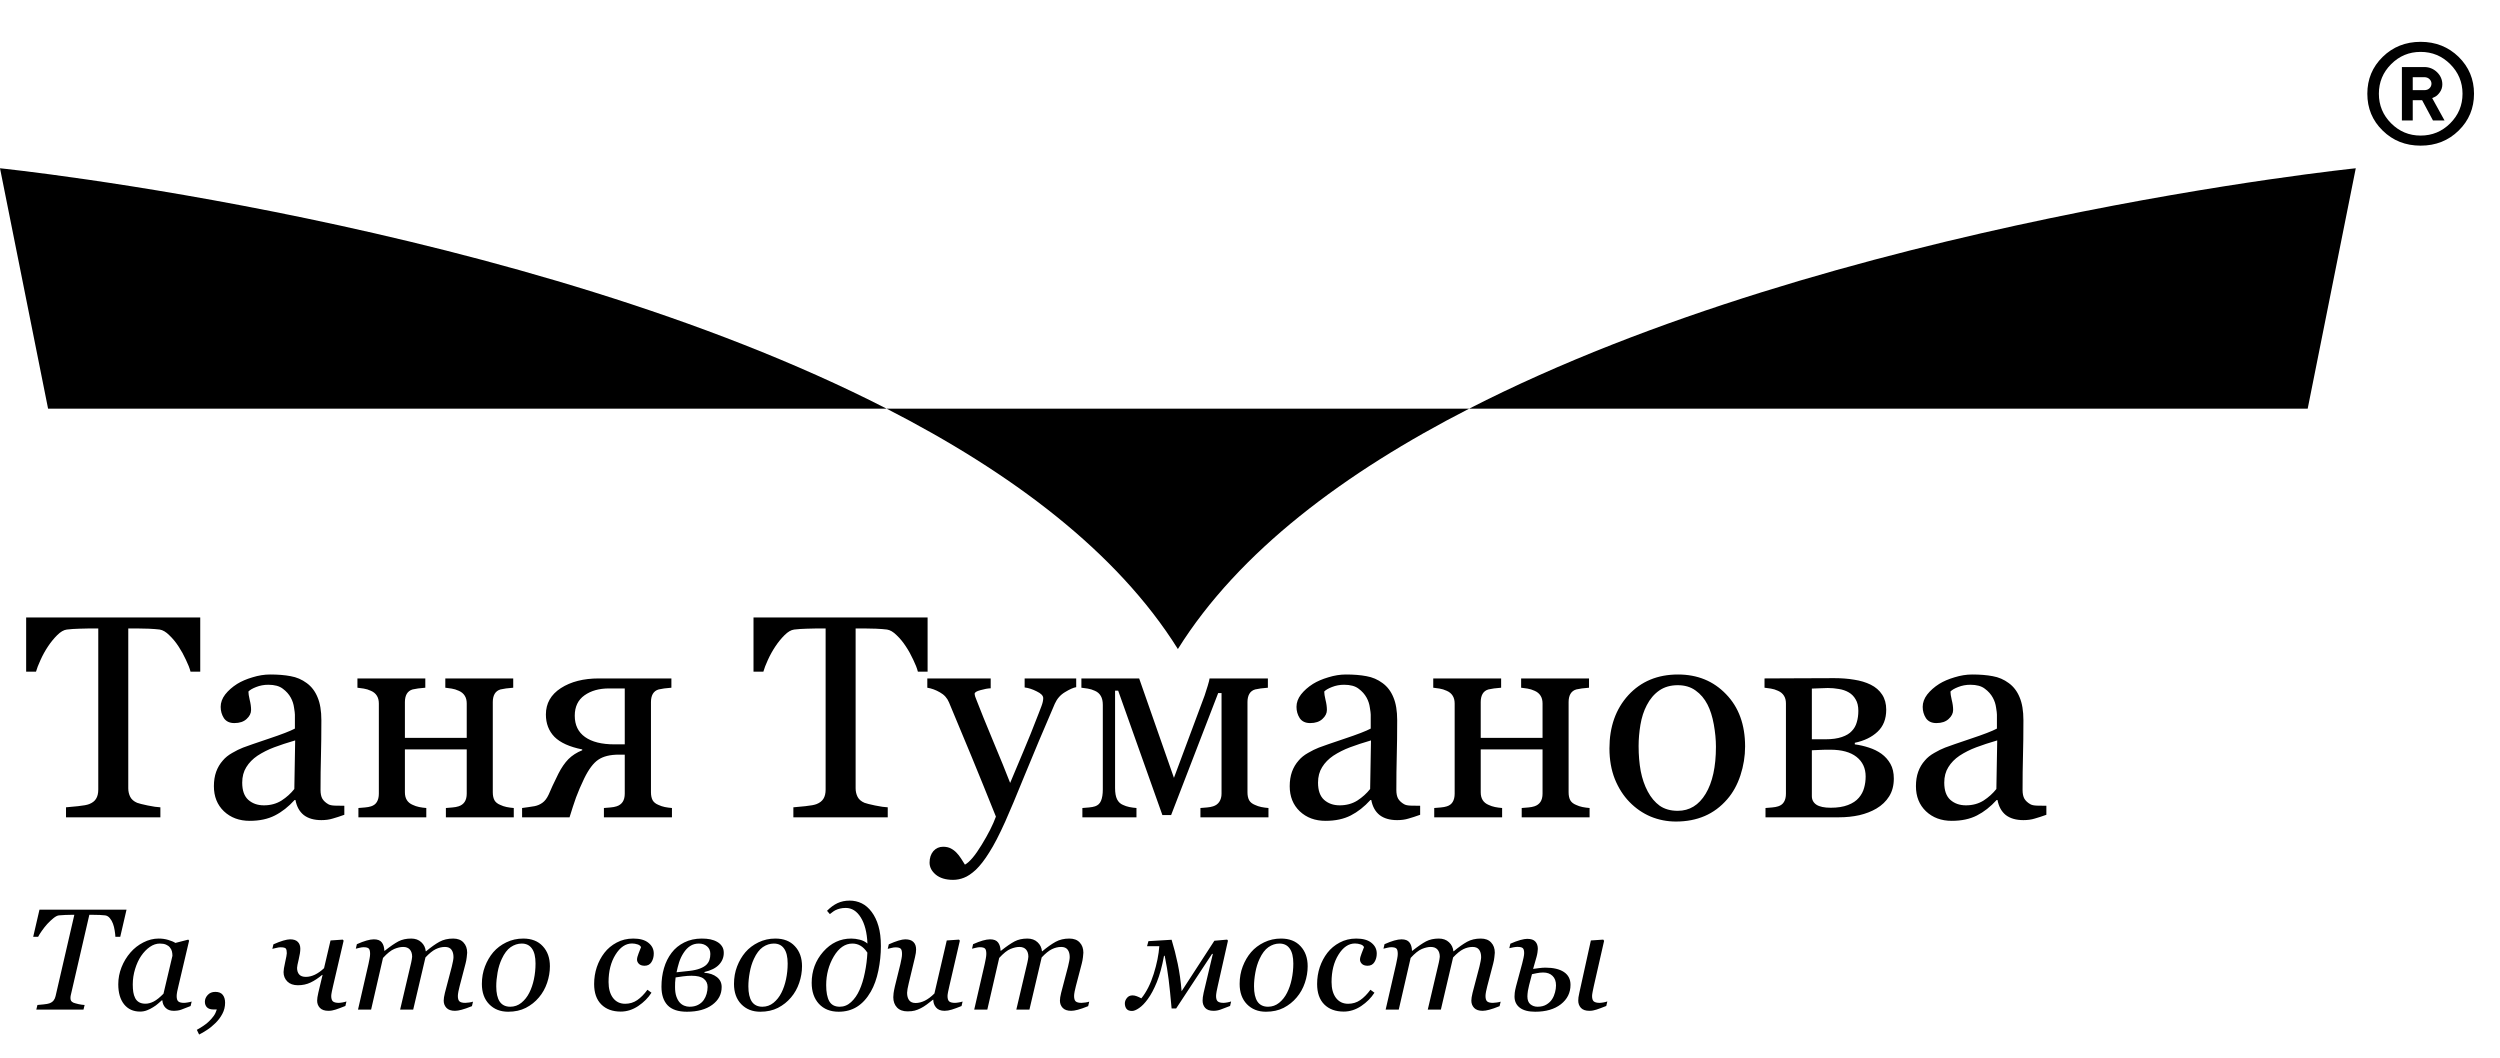
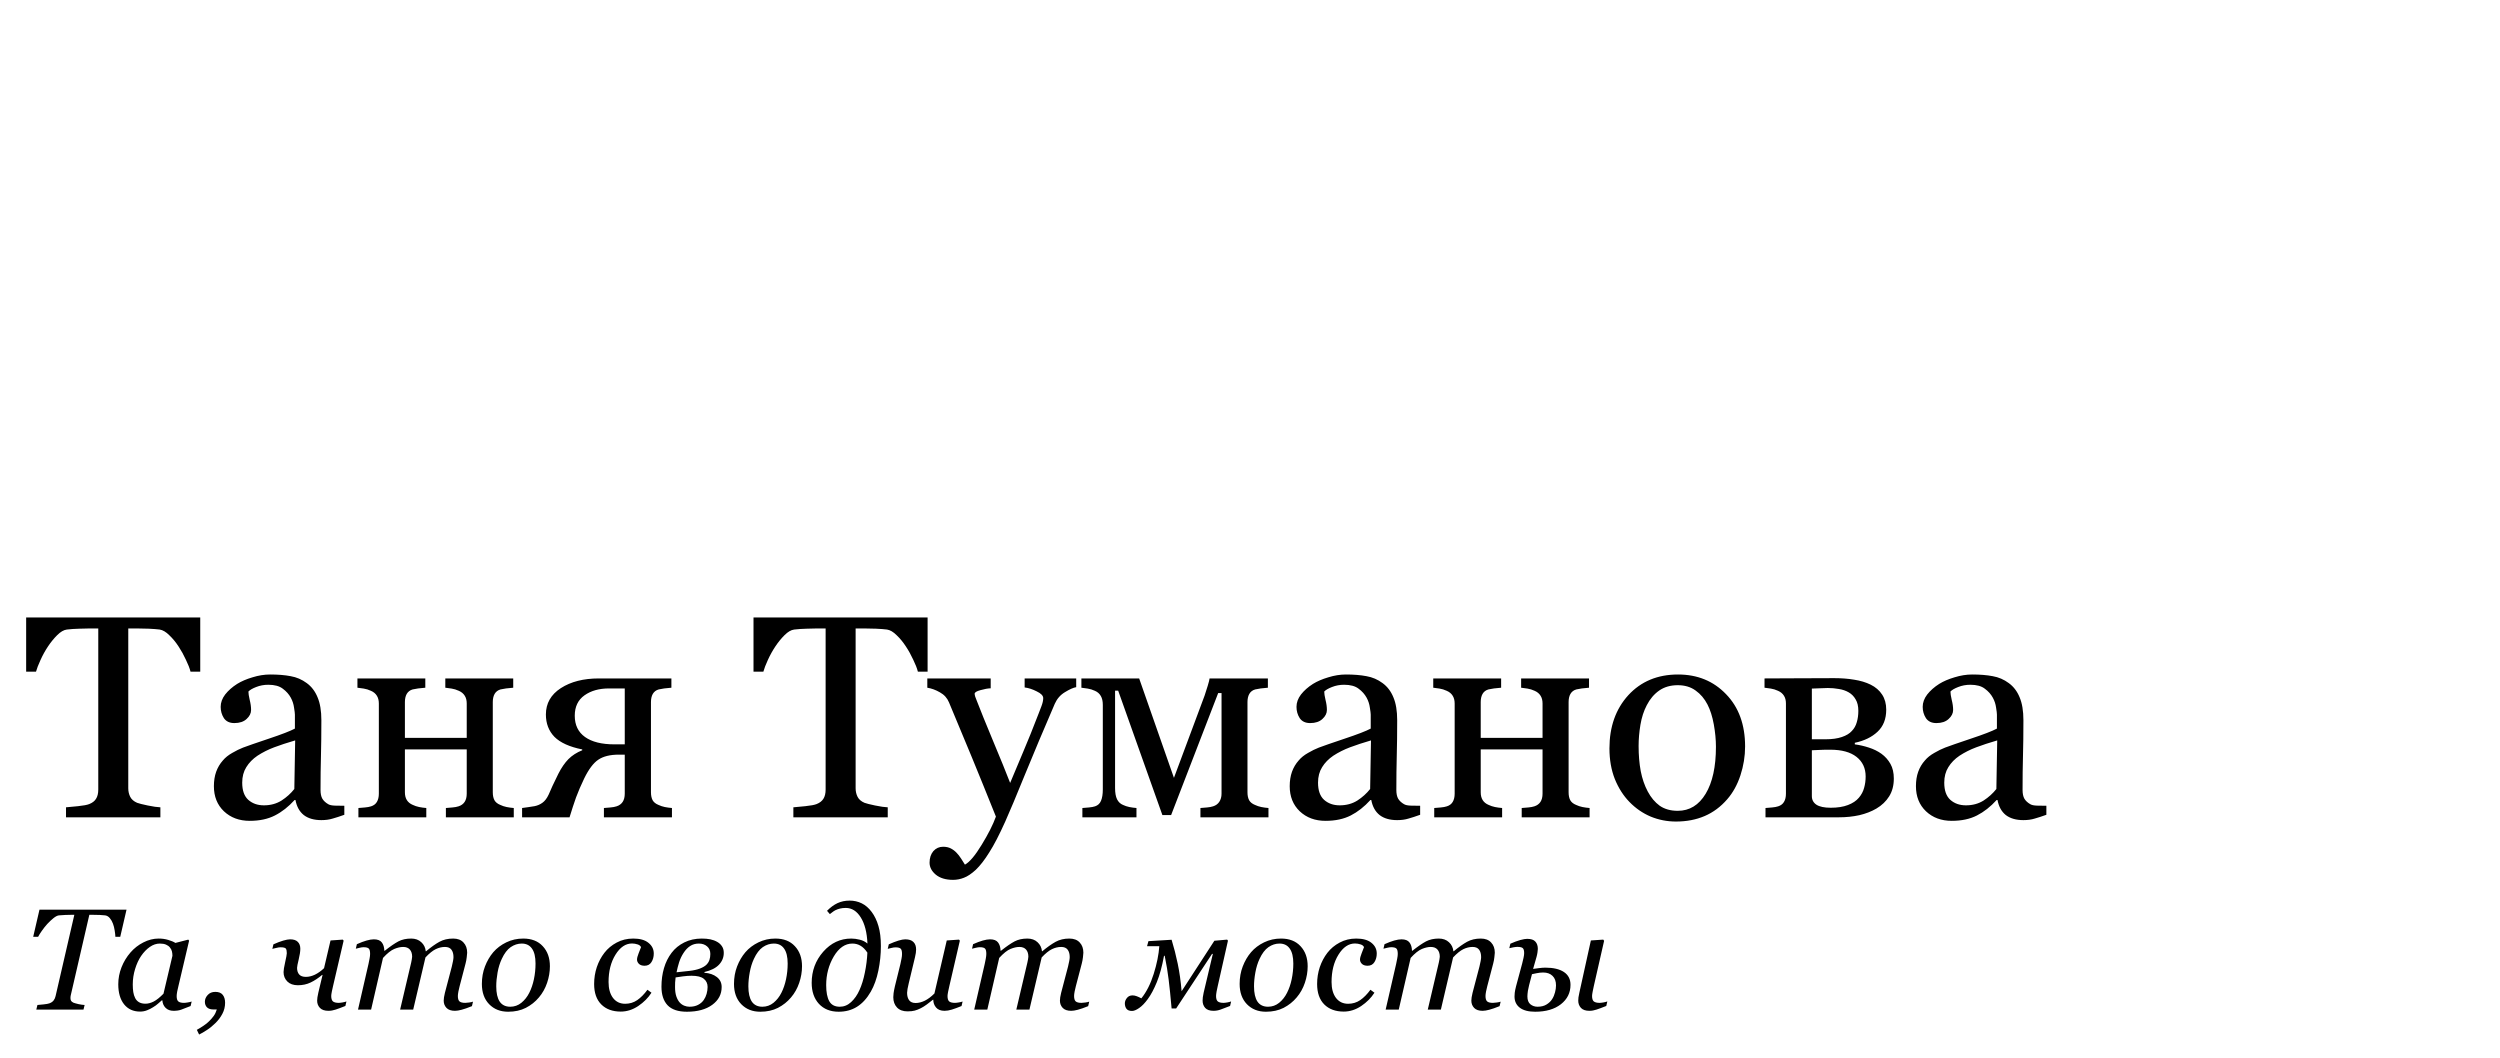
<svg xmlns="http://www.w3.org/2000/svg" width="104" height="44" viewBox="0 0 104 44" fill="none">
  <path d="M8.33 27.941H7.926C7.891 27.801 7.826 27.635 7.732 27.443C7.643 27.248 7.541 27.064 7.428 26.893C7.311 26.713 7.182 26.557 7.041 26.424C6.904 26.287 6.771 26.209 6.643 26.189C6.521 26.174 6.369 26.162 6.186 26.154C6.002 26.146 5.832 26.143 5.676 26.143H5.336V32.793C5.336 32.922 5.363 33.041 5.418 33.15C5.473 33.256 5.568 33.338 5.705 33.397C5.775 33.424 5.922 33.461 6.145 33.508C6.371 33.555 6.547 33.58 6.672 33.584V34H2.746V33.584C2.855 33.576 3.021 33.56 3.244 33.537C3.471 33.514 3.627 33.484 3.713 33.449C3.842 33.398 3.936 33.326 3.994 33.232C4.057 33.135 4.088 33.006 4.088 32.846V26.143H3.748C3.627 26.143 3.477 26.146 3.297 26.154C3.117 26.158 2.945 26.17 2.781 26.189C2.652 26.205 2.518 26.283 2.377 26.424C2.24 26.561 2.113 26.717 1.996 26.893C1.879 27.068 1.775 27.256 1.686 27.455C1.596 27.65 1.533 27.812 1.498 27.941H1.088V25.686H8.33V27.941ZM14.324 33.895C14.141 33.961 13.979 34.014 13.838 34.053C13.701 34.096 13.545 34.117 13.369 34.117C13.065 34.117 12.82 34.047 12.637 33.906C12.457 33.762 12.342 33.553 12.291 33.279H12.256C12.002 33.56 11.729 33.775 11.435 33.924C11.146 34.072 10.797 34.147 10.387 34.147C9.953 34.147 9.596 34.014 9.314 33.748C9.037 33.482 8.898 33.135 8.898 32.705C8.898 32.482 8.93 32.283 8.992 32.107C9.055 31.932 9.148 31.773 9.273 31.633C9.371 31.516 9.5 31.412 9.66 31.322C9.82 31.229 9.971 31.154 10.111 31.1C10.287 31.033 10.643 30.91 11.178 30.73C11.717 30.551 12.08 30.41 12.268 30.309V29.729C12.268 29.678 12.256 29.58 12.232 29.436C12.213 29.291 12.168 29.154 12.098 29.025C12.02 28.881 11.908 28.756 11.764 28.65C11.623 28.541 11.422 28.486 11.16 28.486C10.98 28.486 10.812 28.518 10.656 28.58C10.504 28.639 10.396 28.701 10.334 28.768C10.334 28.846 10.352 28.961 10.387 29.113C10.426 29.266 10.445 29.406 10.445 29.535C10.445 29.672 10.383 29.797 10.258 29.91C10.137 30.023 9.967 30.08 9.748 30.08C9.553 30.08 9.408 30.012 9.314 29.875C9.225 29.734 9.18 29.578 9.18 29.406C9.18 29.227 9.242 29.055 9.367 28.891C9.496 28.727 9.662 28.58 9.865 28.451C10.041 28.342 10.254 28.25 10.504 28.176C10.754 28.098 10.998 28.059 11.236 28.059C11.565 28.059 11.85 28.082 12.092 28.129C12.338 28.172 12.56 28.268 12.76 28.416C12.959 28.561 13.109 28.758 13.211 29.008C13.316 29.254 13.369 29.572 13.369 29.963C13.369 30.521 13.363 31.018 13.352 31.451C13.34 31.881 13.334 32.352 13.334 32.863C13.334 33.016 13.359 33.137 13.41 33.227C13.465 33.316 13.547 33.393 13.656 33.455C13.715 33.49 13.807 33.51 13.932 33.514C14.06 33.518 14.191 33.52 14.324 33.52V33.895ZM12.279 30.801C11.947 30.898 11.656 30.994 11.406 31.088C11.156 31.182 10.924 31.299 10.709 31.439C10.514 31.572 10.359 31.73 10.246 31.914C10.133 32.094 10.076 32.309 10.076 32.559C10.076 32.883 10.16 33.121 10.328 33.273C10.5 33.426 10.717 33.502 10.979 33.502C11.256 33.502 11.5 33.435 11.711 33.303C11.922 33.166 12.1 33.006 12.244 32.822L12.279 30.801ZM21.373 34H18.549V33.613C18.639 33.605 18.73 33.598 18.824 33.59C18.922 33.582 19.006 33.566 19.076 33.543C19.186 33.508 19.27 33.447 19.328 33.361C19.387 33.272 19.416 33.156 19.416 33.016V31.176H16.844V32.957C16.844 33.09 16.871 33.199 16.926 33.285C16.98 33.371 17.062 33.438 17.172 33.484C17.254 33.523 17.342 33.553 17.436 33.572C17.533 33.592 17.633 33.605 17.734 33.613V34H14.91V33.613C15 33.605 15.092 33.598 15.185 33.59C15.283 33.582 15.367 33.566 15.438 33.543C15.547 33.508 15.627 33.447 15.678 33.361C15.732 33.272 15.76 33.156 15.76 33.016V29.266C15.76 29.137 15.732 29.029 15.678 28.943C15.623 28.854 15.541 28.785 15.432 28.738C15.33 28.691 15.23 28.66 15.133 28.645C15.039 28.629 14.951 28.617 14.869 28.609V28.223H17.693V28.609C17.58 28.617 17.48 28.627 17.395 28.639C17.312 28.65 17.236 28.664 17.166 28.68C17.057 28.711 16.975 28.773 16.92 28.867C16.869 28.957 16.844 29.07 16.844 29.207V30.695H19.416V29.266C19.416 29.137 19.389 29.029 19.334 28.943C19.279 28.854 19.197 28.785 19.088 28.738C18.986 28.691 18.887 28.66 18.789 28.645C18.695 28.629 18.607 28.617 18.525 28.609V28.223H21.35V28.609C21.236 28.617 21.137 28.627 21.051 28.639C20.969 28.65 20.893 28.664 20.822 28.68C20.713 28.711 20.631 28.773 20.576 28.867C20.525 28.957 20.5 29.07 20.5 29.207V32.957C20.5 33.094 20.523 33.205 20.57 33.291C20.617 33.373 20.697 33.438 20.811 33.484C20.893 33.523 20.98 33.553 21.074 33.572C21.172 33.592 21.271 33.605 21.373 33.613V34ZM25.99 30.965V28.639H25.334C24.924 28.639 24.584 28.734 24.314 28.926C24.045 29.117 23.91 29.4 23.91 29.775C23.91 30.162 24.053 30.457 24.338 30.66C24.623 30.863 25.029 30.965 25.557 30.965H25.99ZM24.221 31.211V31.176C23.693 31.07 23.309 30.896 23.066 30.654C22.828 30.408 22.709 30.098 22.709 29.723C22.709 29.262 22.916 28.896 23.33 28.627C23.748 28.357 24.275 28.223 24.912 28.223H27.93V28.609C27.816 28.617 27.717 28.627 27.631 28.639C27.549 28.65 27.473 28.664 27.402 28.68C27.293 28.711 27.211 28.773 27.156 28.867C27.105 28.957 27.08 29.07 27.08 29.207V32.957C27.08 33.094 27.104 33.205 27.15 33.291C27.197 33.373 27.277 33.438 27.391 33.484C27.473 33.523 27.561 33.553 27.654 33.572C27.752 33.592 27.852 33.605 27.953 33.613V34H25.123V33.613C25.213 33.605 25.305 33.598 25.398 33.59C25.496 33.582 25.58 33.566 25.65 33.543C25.76 33.508 25.844 33.447 25.902 33.361C25.961 33.272 25.99 33.156 25.99 33.016V31.393H25.744C25.381 31.393 25.096 31.463 24.889 31.604C24.686 31.74 24.49 32 24.303 32.383C24.166 32.668 24.053 32.932 23.963 33.174C23.877 33.416 23.787 33.691 23.693 34H21.719V33.613C21.809 33.602 21.893 33.59 21.971 33.578C22.053 33.566 22.141 33.553 22.234 33.537C22.355 33.514 22.465 33.467 22.562 33.397C22.664 33.326 22.752 33.211 22.826 33.051C22.865 32.961 22.918 32.842 22.984 32.693C23.055 32.541 23.137 32.371 23.23 32.184C23.355 31.938 23.494 31.736 23.646 31.58C23.803 31.424 23.994 31.301 24.221 31.211ZM38.588 27.941H38.184C38.148 27.801 38.084 27.635 37.99 27.443C37.9 27.248 37.799 27.064 37.685 26.893C37.568 26.713 37.44 26.557 37.299 26.424C37.162 26.287 37.029 26.209 36.9 26.189C36.779 26.174 36.627 26.162 36.443 26.154C36.26 26.146 36.09 26.143 35.934 26.143H35.594V32.793C35.594 32.922 35.621 33.041 35.676 33.15C35.73 33.256 35.826 33.338 35.963 33.397C36.033 33.424 36.18 33.461 36.402 33.508C36.629 33.555 36.805 33.58 36.93 33.584V34H33.004V33.584C33.113 33.576 33.279 33.56 33.502 33.537C33.728 33.514 33.885 33.484 33.971 33.449C34.1 33.398 34.193 33.326 34.252 33.232C34.315 33.135 34.346 33.006 34.346 32.846V26.143H34.006C33.885 26.143 33.734 26.146 33.555 26.154C33.375 26.158 33.203 26.17 33.039 26.189C32.91 26.205 32.775 26.283 32.635 26.424C32.498 26.561 32.371 26.717 32.254 26.893C32.137 27.068 32.033 27.256 31.943 27.455C31.854 27.65 31.791 27.812 31.756 27.941H31.346V25.686H38.588V27.941ZM38.67 35.887C38.67 35.691 38.723 35.531 38.828 35.406C38.938 35.285 39.072 35.225 39.232 35.225C39.357 35.225 39.465 35.248 39.555 35.295C39.645 35.342 39.725 35.402 39.795 35.477C39.853 35.535 39.916 35.615 39.982 35.717C40.049 35.818 40.102 35.902 40.141 35.969C40.336 35.863 40.568 35.588 40.838 35.143C41.111 34.697 41.309 34.307 41.43 33.971C41.059 33.045 40.723 32.217 40.422 31.486C40.121 30.756 39.807 30 39.478 29.219C39.404 29.039 39.279 28.9 39.103 28.803C38.928 28.701 38.752 28.637 38.576 28.609V28.223H41.213V28.633C41.096 28.637 40.955 28.662 40.791 28.709C40.627 28.752 40.545 28.803 40.545 28.861C40.545 28.885 40.553 28.924 40.568 28.979C40.588 29.033 40.609 29.09 40.633 29.148C40.781 29.535 41.008 30.094 41.312 30.824C41.617 31.551 41.853 32.133 42.022 32.57C42.197 32.152 42.379 31.721 42.566 31.275C42.758 30.826 42.971 30.297 43.205 29.688C43.232 29.613 43.272 29.512 43.322 29.383C43.373 29.25 43.398 29.137 43.398 29.043C43.398 28.941 43.309 28.848 43.129 28.762C42.953 28.672 42.785 28.617 42.625 28.598V28.223H44.77V28.586C44.652 28.605 44.498 28.674 44.307 28.791C44.115 28.904 43.973 29.066 43.879 29.277C43.414 30.355 43 31.338 42.637 32.225C42.277 33.111 42.004 33.764 41.816 34.182C41.57 34.728 41.35 35.154 41.154 35.459C40.963 35.768 40.775 36.01 40.592 36.185C40.412 36.35 40.248 36.459 40.1 36.514C39.955 36.572 39.805 36.602 39.648 36.602C39.344 36.602 39.103 36.529 38.928 36.385C38.756 36.24 38.67 36.074 38.67 35.887ZM52.768 34H49.938V33.613C50.027 33.605 50.119 33.598 50.213 33.59C50.31 33.582 50.395 33.566 50.465 33.543C50.578 33.508 50.664 33.445 50.723 33.355C50.785 33.262 50.816 33.148 50.816 33.016V28.832H50.676L48.719 33.906H48.355L46.516 28.732H46.387V32.781C46.387 32.98 46.414 33.137 46.469 33.25C46.527 33.363 46.609 33.441 46.715 33.484C46.797 33.523 46.885 33.553 46.978 33.572C47.076 33.592 47.176 33.605 47.277 33.613V34H45.027V33.613C45.117 33.605 45.209 33.598 45.303 33.59C45.4 33.582 45.484 33.566 45.555 33.543C45.672 33.504 45.754 33.428 45.801 33.315C45.852 33.197 45.877 33.039 45.877 32.84V29.324C45.877 29.172 45.85 29.049 45.795 28.955C45.74 28.857 45.658 28.785 45.549 28.738C45.447 28.691 45.348 28.66 45.25 28.645C45.156 28.629 45.068 28.617 44.986 28.609V28.223H47.389L48.836 32.359L50.113 28.932C50.152 28.818 50.195 28.684 50.242 28.527C50.289 28.371 50.315 28.27 50.318 28.223H52.744V28.609C52.631 28.617 52.531 28.627 52.445 28.639C52.363 28.65 52.287 28.664 52.217 28.68C52.107 28.711 52.025 28.773 51.971 28.867C51.92 28.957 51.895 29.07 51.895 29.207V32.957C51.895 33.094 51.918 33.205 51.965 33.291C52.012 33.373 52.092 33.438 52.205 33.484C52.287 33.523 52.375 33.553 52.469 33.572C52.566 33.592 52.666 33.605 52.768 33.613V34ZM59.078 33.895C58.895 33.961 58.732 34.014 58.592 34.053C58.455 34.096 58.299 34.117 58.123 34.117C57.818 34.117 57.574 34.047 57.391 33.906C57.211 33.762 57.096 33.553 57.045 33.279H57.01C56.756 33.56 56.482 33.775 56.19 33.924C55.9 34.072 55.551 34.147 55.141 34.147C54.707 34.147 54.35 34.014 54.068 33.748C53.791 33.482 53.652 33.135 53.652 32.705C53.652 32.482 53.684 32.283 53.746 32.107C53.809 31.932 53.902 31.773 54.027 31.633C54.125 31.516 54.254 31.412 54.414 31.322C54.574 31.229 54.725 31.154 54.865 31.1C55.041 31.033 55.397 30.91 55.932 30.73C56.471 30.551 56.834 30.41 57.022 30.309V29.729C57.022 29.678 57.01 29.58 56.986 29.436C56.967 29.291 56.922 29.154 56.852 29.025C56.773 28.881 56.662 28.756 56.518 28.65C56.377 28.541 56.176 28.486 55.914 28.486C55.734 28.486 55.566 28.518 55.41 28.58C55.258 28.639 55.15 28.701 55.088 28.768C55.088 28.846 55.105 28.961 55.141 29.113C55.18 29.266 55.199 29.406 55.199 29.535C55.199 29.672 55.137 29.797 55.012 29.91C54.891 30.023 54.721 30.08 54.502 30.08C54.307 30.08 54.162 30.012 54.068 29.875C53.978 29.734 53.934 29.578 53.934 29.406C53.934 29.227 53.996 29.055 54.121 28.891C54.25 28.727 54.416 28.58 54.619 28.451C54.795 28.342 55.008 28.25 55.258 28.176C55.508 28.098 55.752 28.059 55.99 28.059C56.318 28.059 56.603 28.082 56.846 28.129C57.092 28.172 57.315 28.268 57.514 28.416C57.713 28.561 57.863 28.758 57.965 29.008C58.07 29.254 58.123 29.572 58.123 29.963C58.123 30.521 58.117 31.018 58.105 31.451C58.094 31.881 58.088 32.352 58.088 32.863C58.088 33.016 58.113 33.137 58.164 33.227C58.219 33.316 58.301 33.393 58.41 33.455C58.469 33.49 58.56 33.51 58.685 33.514C58.815 33.518 58.945 33.52 59.078 33.52V33.895ZM57.033 30.801C56.701 30.898 56.41 30.994 56.16 31.088C55.91 31.182 55.678 31.299 55.463 31.439C55.268 31.572 55.113 31.73 55 31.914C54.887 32.094 54.83 32.309 54.83 32.559C54.83 32.883 54.914 33.121 55.082 33.273C55.254 33.426 55.471 33.502 55.732 33.502C56.01 33.502 56.254 33.435 56.465 33.303C56.676 33.166 56.853 33.006 56.998 32.822L57.033 30.801ZM66.127 34H63.303V33.613C63.393 33.605 63.484 33.598 63.578 33.59C63.676 33.582 63.76 33.566 63.83 33.543C63.94 33.508 64.023 33.447 64.082 33.361C64.141 33.272 64.17 33.156 64.17 33.016V31.176H61.598V32.957C61.598 33.09 61.625 33.199 61.68 33.285C61.734 33.371 61.816 33.438 61.926 33.484C62.008 33.523 62.096 33.553 62.19 33.572C62.287 33.592 62.387 33.605 62.488 33.613V34H59.664V33.613C59.754 33.605 59.846 33.598 59.94 33.59C60.037 33.582 60.121 33.566 60.191 33.543C60.301 33.508 60.381 33.447 60.432 33.361C60.486 33.272 60.514 33.156 60.514 33.016V29.266C60.514 29.137 60.486 29.029 60.432 28.943C60.377 28.854 60.295 28.785 60.185 28.738C60.084 28.691 59.984 28.66 59.887 28.645C59.793 28.629 59.705 28.617 59.623 28.609V28.223H62.447V28.609C62.334 28.617 62.234 28.627 62.148 28.639C62.066 28.65 61.99 28.664 61.92 28.68C61.81 28.711 61.728 28.773 61.674 28.867C61.623 28.957 61.598 29.07 61.598 29.207V30.695H64.17V29.266C64.17 29.137 64.143 29.029 64.088 28.943C64.033 28.854 63.951 28.785 63.842 28.738C63.74 28.691 63.641 28.66 63.543 28.645C63.449 28.629 63.361 28.617 63.279 28.609V28.223H66.103V28.609C65.99 28.617 65.891 28.627 65.805 28.639C65.723 28.65 65.647 28.664 65.576 28.68C65.467 28.711 65.385 28.773 65.33 28.867C65.279 28.957 65.254 29.07 65.254 29.207V32.957C65.254 33.094 65.277 33.205 65.324 33.291C65.371 33.373 65.451 33.438 65.564 33.484C65.647 33.523 65.734 33.553 65.828 33.572C65.926 33.592 66.025 33.605 66.127 33.613V34ZM72.596 31.053C72.596 31.459 72.531 31.859 72.402 32.254C72.273 32.645 72.09 32.977 71.852 33.25C71.582 33.562 71.269 33.795 70.914 33.947C70.559 34.1 70.16 34.176 69.719 34.176C69.352 34.176 69.002 34.107 68.67 33.971C68.338 33.83 68.043 33.627 67.785 33.361C67.531 33.1 67.328 32.781 67.176 32.406C67.027 32.027 66.953 31.604 66.953 31.135C66.953 30.232 67.215 29.494 67.738 28.92C68.266 28.346 68.955 28.059 69.807 28.059C70.615 28.059 71.281 28.332 71.805 28.879C72.332 29.422 72.596 30.146 72.596 31.053ZM71.383 31.064C71.383 30.771 71.353 30.463 71.295 30.139C71.236 29.811 71.148 29.533 71.031 29.307C70.906 29.064 70.742 28.871 70.539 28.727C70.336 28.578 70.088 28.504 69.795 28.504C69.494 28.504 69.236 28.578 69.022 28.727C68.811 28.875 68.639 29.078 68.506 29.336C68.381 29.574 68.293 29.846 68.242 30.15C68.191 30.455 68.166 30.75 68.166 31.035C68.166 31.41 68.195 31.758 68.254 32.078C68.316 32.395 68.414 32.678 68.547 32.928C68.68 33.178 68.846 33.375 69.045 33.52C69.248 33.66 69.498 33.73 69.795 33.73C70.283 33.73 70.67 33.494 70.955 33.022C71.24 32.549 71.383 31.896 71.383 31.064ZM77.611 32.301C77.611 31.957 77.484 31.686 77.231 31.486C76.977 31.287 76.613 31.188 76.141 31.188C75.934 31.188 75.769 31.191 75.648 31.199C75.531 31.207 75.439 31.211 75.373 31.211V33.121C75.373 33.273 75.438 33.393 75.566 33.478C75.695 33.56 75.893 33.602 76.158 33.602C76.439 33.602 76.678 33.565 76.873 33.49C77.068 33.416 77.221 33.315 77.33 33.185C77.436 33.06 77.508 32.924 77.547 32.775C77.59 32.627 77.611 32.469 77.611 32.301ZM78.783 32.389C78.783 32.674 78.719 32.92 78.59 33.127C78.461 33.334 78.283 33.504 78.057 33.637C77.85 33.758 77.613 33.85 77.348 33.912C77.082 33.971 76.799 34 76.498 34H73.445V33.613C73.535 33.605 73.627 33.598 73.721 33.59C73.818 33.582 73.902 33.566 73.973 33.543C74.082 33.508 74.162 33.447 74.213 33.361C74.268 33.272 74.295 33.156 74.295 33.016V29.266C74.295 29.137 74.268 29.029 74.213 28.943C74.158 28.854 74.076 28.785 73.967 28.738C73.865 28.691 73.766 28.66 73.668 28.645C73.574 28.629 73.486 28.617 73.404 28.609V28.223C73.752 28.223 74.182 28.221 74.693 28.217C75.209 28.213 75.746 28.211 76.305 28.211C76.602 28.211 76.877 28.232 77.131 28.275C77.389 28.314 77.617 28.383 77.816 28.48C78.023 28.582 78.184 28.721 78.297 28.896C78.41 29.068 78.467 29.277 78.467 29.523C78.467 29.91 78.346 30.217 78.103 30.443C77.865 30.666 77.551 30.818 77.16 30.9V30.965C77.359 30.992 77.555 31.037 77.746 31.1C77.941 31.162 78.115 31.248 78.268 31.357C78.424 31.471 78.549 31.611 78.643 31.779C78.736 31.943 78.783 32.147 78.783 32.389ZM77.307 29.57C77.307 29.375 77.269 29.217 77.195 29.096C77.125 28.971 77.029 28.873 76.908 28.803C76.787 28.732 76.65 28.686 76.498 28.662C76.35 28.635 76.195 28.621 76.035 28.621C75.934 28.621 75.82 28.625 75.695 28.633C75.574 28.637 75.467 28.641 75.373 28.645V30.754H75.941C76.211 30.754 76.438 30.723 76.621 30.66C76.805 30.598 76.943 30.514 77.037 30.408C77.135 30.307 77.203 30.186 77.242 30.045C77.285 29.904 77.307 29.746 77.307 29.57ZM85.129 33.895C84.945 33.961 84.783 34.014 84.643 34.053C84.506 34.096 84.35 34.117 84.174 34.117C83.869 34.117 83.625 34.047 83.441 33.906C83.262 33.762 83.147 33.553 83.096 33.279H83.061C82.807 33.56 82.533 33.775 82.24 33.924C81.951 34.072 81.602 34.147 81.191 34.147C80.758 34.147 80.4 34.014 80.119 33.748C79.842 33.482 79.703 33.135 79.703 32.705C79.703 32.482 79.734 32.283 79.797 32.107C79.859 31.932 79.953 31.773 80.078 31.633C80.176 31.516 80.305 31.412 80.465 31.322C80.625 31.229 80.775 31.154 80.916 31.1C81.092 31.033 81.447 30.91 81.982 30.73C82.522 30.551 82.885 30.41 83.072 30.309V29.729C83.072 29.678 83.061 29.58 83.037 29.436C83.018 29.291 82.973 29.154 82.902 29.025C82.824 28.881 82.713 28.756 82.568 28.65C82.428 28.541 82.227 28.486 81.965 28.486C81.785 28.486 81.617 28.518 81.461 28.58C81.309 28.639 81.201 28.701 81.139 28.768C81.139 28.846 81.156 28.961 81.191 29.113C81.231 29.266 81.25 29.406 81.25 29.535C81.25 29.672 81.188 29.797 81.062 29.91C80.941 30.023 80.772 30.08 80.553 30.08C80.357 30.08 80.213 30.012 80.119 29.875C80.029 29.734 79.984 29.578 79.984 29.406C79.984 29.227 80.047 29.055 80.172 28.891C80.301 28.727 80.467 28.58 80.67 28.451C80.846 28.342 81.059 28.25 81.309 28.176C81.559 28.098 81.803 28.059 82.041 28.059C82.369 28.059 82.654 28.082 82.897 28.129C83.143 28.172 83.365 28.268 83.564 28.416C83.764 28.561 83.914 28.758 84.016 29.008C84.121 29.254 84.174 29.572 84.174 29.963C84.174 30.521 84.168 31.018 84.156 31.451C84.144 31.881 84.139 32.352 84.139 32.863C84.139 33.016 84.164 33.137 84.215 33.227C84.269 33.316 84.352 33.393 84.461 33.455C84.519 33.49 84.611 33.51 84.736 33.514C84.865 33.518 84.996 33.52 85.129 33.52V33.895ZM83.084 30.801C82.752 30.898 82.461 30.994 82.211 31.088C81.961 31.182 81.728 31.299 81.514 31.439C81.318 31.572 81.164 31.73 81.051 31.914C80.938 32.094 80.881 32.309 80.881 32.559C80.881 32.883 80.965 33.121 81.133 33.273C81.305 33.426 81.522 33.502 81.783 33.502C82.061 33.502 82.305 33.435 82.516 33.303C82.727 33.166 82.904 33.006 83.049 32.822L83.084 30.801Z" fill="black" />
  <path d="M5.263 37.843L5.002 38.971H4.8C4.798 38.902 4.788 38.815 4.771 38.71C4.755 38.605 4.731 38.51 4.7 38.426C4.667 38.336 4.623 38.259 4.568 38.194C4.516 38.13 4.452 38.092 4.378 38.08C4.319 38.072 4.244 38.066 4.152 38.062C4.062 38.059 3.979 38.057 3.9 38.057H3.716L2.942 41.411C2.938 41.427 2.936 41.444 2.934 41.464C2.932 41.481 2.931 41.499 2.931 41.517C2.931 41.563 2.939 41.602 2.957 41.634C2.975 41.663 3.008 41.69 3.057 41.713C3.096 41.728 3.166 41.748 3.268 41.772C3.371 41.793 3.455 41.805 3.52 41.807L3.473 42H1.51L1.557 41.807C1.615 41.803 1.7 41.795 1.812 41.783C1.923 41.772 2.004 41.757 2.055 41.739C2.133 41.71 2.191 41.67 2.23 41.619C2.27 41.568 2.297 41.508 2.312 41.438L3.092 38.057H2.937C2.878 38.057 2.805 38.059 2.717 38.062C2.629 38.065 2.539 38.07 2.447 38.08C2.383 38.088 2.308 38.127 2.222 38.197C2.136 38.266 2.05 38.347 1.964 38.44C1.882 38.532 1.808 38.626 1.741 38.722C1.675 38.815 1.623 38.898 1.586 38.971H1.381L1.642 37.843H5.263ZM6.754 41.613H6.733C6.69 41.648 6.639 41.693 6.578 41.748C6.52 41.801 6.45 41.852 6.37 41.9C6.294 41.949 6.211 41.991 6.121 42.026C6.031 42.063 5.934 42.082 5.828 42.082C5.545 42.082 5.322 41.98 5.16 41.777C5 41.574 4.92 41.297 4.92 40.945C4.92 40.703 4.965 40.468 5.055 40.239C5.145 40.011 5.269 39.806 5.427 39.624C5.577 39.45 5.756 39.31 5.963 39.205C6.17 39.098 6.383 39.044 6.602 39.044C6.74 39.044 6.872 39.062 6.997 39.1C7.124 39.137 7.224 39.179 7.296 39.226L7.832 39.088L7.867 39.132L7.422 41.022C7.406 41.082 7.39 41.156 7.372 41.244C7.356 41.33 7.349 41.394 7.349 41.435C7.349 41.546 7.372 41.621 7.419 41.66C7.466 41.699 7.545 41.719 7.656 41.719C7.693 41.719 7.746 41.713 7.814 41.701C7.883 41.69 7.936 41.677 7.973 41.663L7.929 41.851C7.753 41.921 7.622 41.972 7.536 42.003C7.45 42.034 7.346 42.05 7.223 42.05C7.082 42.05 6.971 42.009 6.889 41.927C6.807 41.845 6.762 41.74 6.754 41.613ZM7.173 39.762C7.173 39.697 7.166 39.636 7.152 39.577C7.139 39.519 7.11 39.464 7.067 39.413C7.028 39.364 6.975 39.325 6.906 39.296C6.838 39.267 6.752 39.252 6.648 39.252C6.506 39.252 6.367 39.299 6.232 39.393C6.098 39.486 5.977 39.612 5.869 39.77C5.768 39.919 5.685 40.099 5.62 40.31C5.556 40.52 5.523 40.734 5.523 40.951C5.523 41.07 5.53 41.176 5.544 41.268C5.558 41.359 5.584 41.443 5.623 41.52C5.66 41.594 5.714 41.651 5.784 41.692C5.854 41.733 5.943 41.754 6.051 41.754C6.16 41.754 6.274 41.724 6.394 41.663C6.515 41.601 6.65 41.492 6.801 41.338L7.173 39.762ZM9.364 41.713C9.364 41.879 9.326 42.033 9.25 42.176C9.174 42.32 9.076 42.45 8.957 42.565C8.844 42.677 8.727 42.772 8.605 42.85C8.484 42.93 8.377 42.992 8.283 43.037L8.189 42.841C8.279 42.792 8.37 42.736 8.462 42.674C8.554 42.613 8.631 42.552 8.693 42.489C8.771 42.413 8.837 42.338 8.89 42.264C8.944 42.19 8.987 42.1 9.019 41.994H8.881C8.762 41.994 8.672 41.965 8.611 41.906C8.553 41.846 8.523 41.768 8.523 41.672C8.523 41.57 8.562 41.477 8.641 41.391C8.719 41.305 8.824 41.262 8.957 41.262C9.1 41.262 9.203 41.304 9.268 41.388C9.332 41.47 9.364 41.578 9.364 41.713ZM11.931 39.653C11.931 39.56 11.917 39.495 11.89 39.46C11.862 39.425 11.787 39.407 11.664 39.407C11.621 39.407 11.563 39.416 11.491 39.434C11.421 39.449 11.367 39.462 11.33 39.472L11.374 39.284C11.526 39.216 11.662 39.164 11.781 39.129C11.902 39.094 11.998 39.076 12.068 39.076C12.213 39.076 12.319 39.111 12.388 39.182C12.458 39.25 12.493 39.346 12.493 39.469C12.493 39.58 12.471 39.727 12.426 39.911C12.381 40.095 12.358 40.212 12.358 40.263C12.358 40.38 12.388 40.472 12.446 40.538C12.505 40.605 12.598 40.638 12.725 40.638C12.848 40.638 12.973 40.607 13.1 40.547C13.229 40.484 13.355 40.395 13.48 40.277L13.75 39.123L14.26 39.088L14.295 39.132L13.855 41.019C13.842 41.075 13.825 41.149 13.806 41.241C13.788 41.331 13.779 41.395 13.779 41.432C13.779 41.543 13.804 41.619 13.852 41.66C13.901 41.699 13.981 41.719 14.093 41.719C14.13 41.719 14.183 41.713 14.251 41.701C14.321 41.688 14.375 41.674 14.412 41.66L14.368 41.848C14.192 41.918 14.056 41.969 13.958 42C13.86 42.033 13.762 42.05 13.662 42.05C13.506 42.05 13.389 42.01 13.31 41.93C13.232 41.848 13.193 41.747 13.193 41.628C13.193 41.585 13.197 41.538 13.205 41.487C13.215 41.435 13.227 41.37 13.243 41.294L13.419 40.556H13.401C13.241 40.69 13.081 40.796 12.921 40.872C12.763 40.948 12.587 40.986 12.394 40.986C12.206 40.986 12.06 40.935 11.954 40.831C11.849 40.726 11.796 40.595 11.796 40.438C11.796 40.362 11.818 40.225 11.863 40.025C11.908 39.826 11.931 39.702 11.931 39.653ZM19.677 41.669L19.633 41.856C19.453 41.929 19.31 41.978 19.202 42.006C19.095 42.035 19.003 42.05 18.927 42.05C18.77 42.05 18.653 42.01 18.575 41.93C18.497 41.848 18.458 41.747 18.458 41.628C18.458 41.585 18.462 41.538 18.47 41.487C18.477 41.435 18.49 41.373 18.508 41.303L18.795 40.21C18.816 40.126 18.833 40.05 18.845 39.981C18.858 39.913 18.865 39.858 18.865 39.817C18.865 39.687 18.837 39.583 18.78 39.507C18.724 39.431 18.634 39.393 18.511 39.393C18.38 39.393 18.251 39.424 18.124 39.486C17.999 39.547 17.857 39.661 17.699 39.829L17.189 42H16.645L17.105 40.043C17.114 40 17.123 39.955 17.131 39.908C17.141 39.859 17.145 39.823 17.145 39.8C17.145 39.673 17.113 39.573 17.049 39.501C16.986 39.429 16.894 39.393 16.77 39.393C16.659 39.393 16.536 39.421 16.401 39.477C16.267 39.532 16.11 39.656 15.933 39.85L15.438 42H14.893L15.329 40.102C15.345 40.033 15.359 39.96 15.373 39.882C15.389 39.804 15.396 39.737 15.396 39.683C15.396 39.569 15.378 39.495 15.341 39.46C15.304 39.423 15.231 39.404 15.124 39.404C15.081 39.404 15.025 39.412 14.957 39.428C14.891 39.443 14.839 39.456 14.802 39.466L14.846 39.278C14.998 39.21 15.133 39.159 15.25 39.126C15.367 39.093 15.468 39.076 15.552 39.076C15.708 39.076 15.818 39.119 15.883 39.205C15.949 39.289 15.984 39.404 15.988 39.551H16.006C16.236 39.369 16.426 39.239 16.574 39.161C16.723 39.083 16.899 39.044 17.105 39.044C17.278 39.044 17.419 39.095 17.526 39.196C17.636 39.296 17.697 39.422 17.711 39.574H17.723C17.932 39.4 18.117 39.269 18.279 39.179C18.443 39.089 18.634 39.044 18.851 39.044C19.038 39.044 19.182 39.099 19.281 39.208C19.383 39.315 19.434 39.457 19.434 39.633C19.434 39.668 19.428 39.73 19.416 39.82C19.406 39.91 19.39 39.999 19.366 40.087L19.12 41.027C19.102 41.09 19.086 41.162 19.07 41.244C19.055 41.324 19.047 41.387 19.047 41.432C19.047 41.543 19.07 41.619 19.117 41.66C19.164 41.699 19.243 41.719 19.355 41.719C19.392 41.719 19.445 41.714 19.516 41.704C19.586 41.694 19.64 41.683 19.677 41.669ZM22.876 40.195C22.876 40.426 22.837 40.656 22.759 40.887C22.681 41.117 22.567 41.319 22.419 41.493C22.269 41.673 22.087 41.817 21.874 41.927C21.663 42.034 21.418 42.088 21.139 42.088C20.814 42.088 20.551 41.983 20.348 41.774C20.146 41.565 20.046 41.284 20.046 40.931C20.046 40.671 20.089 40.429 20.175 40.204C20.261 39.98 20.376 39.782 20.52 39.612C20.667 39.442 20.848 39.306 21.062 39.202C21.279 39.097 21.514 39.044 21.766 39.044C22.113 39.044 22.385 39.15 22.58 39.363C22.777 39.574 22.876 39.852 22.876 40.195ZM22.278 40.084C22.278 39.807 22.229 39.599 22.129 39.46C22.031 39.321 21.89 39.252 21.704 39.252C21.542 39.252 21.389 39.302 21.244 39.401C21.102 39.501 20.979 39.663 20.875 39.888C20.795 40.058 20.736 40.247 20.699 40.456C20.662 40.663 20.644 40.855 20.644 41.03C20.644 41.31 20.691 41.522 20.787 41.666C20.885 41.809 21.031 41.88 21.227 41.88C21.4 41.88 21.555 41.825 21.689 41.716C21.824 41.606 21.934 41.468 22.018 41.3C22.102 41.136 22.166 40.948 22.211 40.737C22.256 40.524 22.278 40.307 22.278 40.084ZM25.823 42.082C25.481 42.082 25.211 41.982 25.012 41.783C24.814 41.584 24.716 41.301 24.716 40.934C24.716 40.69 24.753 40.456 24.827 40.233C24.903 40.009 25.009 39.81 25.144 39.636C25.278 39.462 25.448 39.32 25.653 39.211C25.86 39.1 26.09 39.044 26.342 39.044C26.621 39.044 26.833 39.103 26.977 39.223C27.124 39.34 27.197 39.488 27.197 39.668C27.197 39.803 27.165 39.921 27.101 40.023C27.038 40.124 26.943 40.175 26.816 40.175C26.711 40.175 26.632 40.148 26.579 40.096C26.526 40.043 26.5 39.984 26.5 39.92C26.5 39.857 26.521 39.773 26.564 39.665C26.607 39.556 26.642 39.468 26.667 39.401C26.645 39.349 26.598 39.31 26.523 39.287C26.449 39.262 26.372 39.249 26.292 39.249C26.026 39.249 25.797 39.404 25.604 39.715C25.412 40.023 25.316 40.402 25.316 40.852C25.316 41.129 25.378 41.35 25.501 41.514C25.626 41.676 25.794 41.757 26.005 41.757C26.194 41.757 26.362 41.706 26.509 41.605C26.657 41.503 26.799 41.359 26.934 41.174L27.101 41.297C26.966 41.51 26.782 41.694 26.55 41.851C26.319 42.005 26.077 42.082 25.823 42.082ZM30.109 39.639C30.109 39.826 30.043 39.99 29.91 40.131C29.779 40.27 29.578 40.371 29.307 40.435L29.304 40.468C29.515 40.481 29.686 40.54 29.819 40.644C29.954 40.747 30.021 40.886 30.021 41.06C30.021 41.362 29.891 41.609 29.629 41.801C29.369 41.992 29.018 42.088 28.574 42.088C28.211 42.088 27.943 41.998 27.771 41.818C27.602 41.639 27.517 41.381 27.517 41.045C27.517 40.77 27.552 40.513 27.622 40.274C27.692 40.034 27.798 39.821 27.939 39.636C28.075 39.456 28.251 39.312 28.466 39.205C28.681 39.098 28.924 39.044 29.195 39.044C29.328 39.044 29.446 39.055 29.55 39.076C29.655 39.098 29.752 39.134 29.84 39.185C29.924 39.233 29.989 39.295 30.036 39.369C30.085 39.441 30.109 39.531 30.109 39.639ZM29.55 39.685C29.55 39.551 29.505 39.445 29.415 39.369C29.325 39.291 29.211 39.252 29.072 39.252C28.936 39.252 28.814 39.286 28.709 39.355C28.605 39.423 28.514 39.52 28.434 39.645C28.357 39.762 28.297 39.89 28.252 40.028C28.209 40.167 28.173 40.307 28.144 40.447L28.68 40.389C28.854 40.369 28.999 40.337 29.116 40.292C29.233 40.247 29.323 40.194 29.386 40.134C29.446 40.073 29.488 40.007 29.512 39.935C29.537 39.86 29.55 39.777 29.55 39.685ZM29.436 41.057C29.436 40.914 29.383 40.801 29.277 40.717C29.174 40.633 29.003 40.591 28.765 40.591C28.659 40.591 28.54 40.6 28.407 40.617C28.274 40.635 28.174 40.649 28.105 40.661C28.096 40.726 28.089 40.796 28.085 40.872C28.083 40.948 28.082 41.012 28.082 41.062C28.082 41.215 28.1 41.344 28.135 41.449C28.172 41.555 28.218 41.639 28.273 41.701C28.327 41.762 28.391 41.807 28.463 41.836C28.535 41.865 28.608 41.88 28.683 41.88C28.821 41.88 28.939 41.855 29.037 41.804C29.137 41.753 29.216 41.685 29.274 41.602C29.329 41.523 29.369 41.438 29.395 41.344C29.422 41.248 29.436 41.152 29.436 41.057ZM33.364 40.195C33.364 40.426 33.325 40.656 33.247 40.887C33.169 41.117 33.056 41.319 32.907 41.493C32.757 41.673 32.575 41.817 32.362 41.927C32.151 42.034 31.906 42.088 31.627 42.088C31.303 42.088 31.039 41.983 30.836 41.774C30.635 41.565 30.534 41.284 30.534 40.931C30.534 40.671 30.577 40.429 30.663 40.204C30.749 39.98 30.864 39.782 31.009 39.612C31.155 39.442 31.336 39.306 31.551 39.202C31.768 39.097 32.002 39.044 32.254 39.044C32.602 39.044 32.873 39.15 33.068 39.363C33.266 39.574 33.364 39.852 33.364 40.195ZM32.767 40.084C32.767 39.807 32.717 39.599 32.617 39.46C32.52 39.321 32.378 39.252 32.192 39.252C32.03 39.252 31.877 39.302 31.732 39.401C31.59 39.501 31.467 39.663 31.363 39.888C31.283 40.058 31.225 40.247 31.188 40.456C31.15 40.663 31.132 40.855 31.132 41.03C31.132 41.31 31.18 41.522 31.275 41.666C31.373 41.809 31.52 41.88 31.715 41.88C31.889 41.88 32.043 41.825 32.178 41.716C32.312 41.606 32.422 41.468 32.506 41.3C32.59 41.136 32.654 40.948 32.699 40.737C32.744 40.524 32.767 40.307 32.767 40.084ZM35.755 41.185C35.847 40.984 35.921 40.744 35.977 40.465C36.036 40.184 36.071 39.905 36.083 39.63C35.991 39.493 35.895 39.397 35.793 39.34C35.693 39.281 35.582 39.252 35.459 39.252C35.156 39.252 34.898 39.431 34.685 39.788C34.475 40.145 34.369 40.543 34.369 40.98C34.369 41.275 34.412 41.499 34.498 41.651C34.584 41.804 34.73 41.88 34.935 41.88C35.11 41.88 35.268 41.815 35.406 41.687C35.547 41.558 35.663 41.391 35.755 41.185ZM36.645 39.357C36.645 39.695 36.61 40.035 36.54 40.377C36.47 40.717 36.365 41.008 36.227 41.25C36.065 41.533 35.872 41.744 35.649 41.883C35.429 42.02 35.175 42.088 34.888 42.088C34.544 42.088 34.27 41.978 34.067 41.76C33.866 41.539 33.766 41.248 33.766 40.887C33.766 40.389 33.926 39.957 34.246 39.592C34.568 39.227 34.957 39.044 35.412 39.044C35.523 39.044 35.642 39.06 35.767 39.091C35.892 39.122 35.998 39.176 36.086 39.252C36.066 38.791 35.974 38.429 35.808 38.165C35.644 37.901 35.435 37.77 35.184 37.77C35.096 37.77 35.017 37.778 34.946 37.796C34.878 37.812 34.812 37.835 34.75 37.866C34.707 37.888 34.664 37.916 34.621 37.951C34.578 37.986 34.545 38.012 34.522 38.027L34.404 37.89C34.545 37.747 34.69 37.641 34.841 37.57C34.993 37.5 35.161 37.465 35.345 37.465C35.526 37.465 35.694 37.503 35.849 37.579C36.003 37.655 36.141 37.774 36.262 37.937C36.383 38.099 36.477 38.294 36.543 38.523C36.611 38.751 36.645 39.029 36.645 39.357ZM38.825 41.59H38.808C38.718 41.662 38.632 41.728 38.55 41.789C38.468 41.85 38.387 41.9 38.307 41.941C38.213 41.988 38.128 42.022 38.052 42.041C37.976 42.062 37.876 42.073 37.753 42.073C37.565 42.073 37.42 42.02 37.316 41.912C37.213 41.803 37.161 41.66 37.161 41.484C37.161 41.438 37.165 41.382 37.173 41.317C37.181 41.253 37.199 41.157 37.228 41.03L37.457 40.102C37.477 40.016 37.492 39.94 37.504 39.873C37.518 39.807 37.524 39.743 37.524 39.683C37.524 39.573 37.506 39.501 37.469 39.466C37.434 39.429 37.36 39.41 37.249 39.41C37.206 39.41 37.151 39.418 37.085 39.434C37.019 39.449 36.967 39.462 36.93 39.472L36.974 39.284C37.126 39.216 37.26 39.164 37.375 39.129C37.492 39.094 37.586 39.076 37.656 39.076C37.812 39.076 37.927 39.113 37.999 39.188C38.073 39.26 38.11 39.363 38.11 39.498C38.11 39.533 38.106 39.581 38.099 39.642C38.091 39.702 38.079 39.763 38.063 39.823L37.803 40.907C37.783 40.989 37.767 41.066 37.753 41.139C37.741 41.209 37.735 41.263 37.735 41.3C37.735 41.431 37.764 41.534 37.82 41.61C37.877 41.687 37.967 41.725 38.09 41.725C38.215 41.725 38.343 41.692 38.474 41.628C38.606 41.562 38.739 41.462 38.872 41.329L39.385 39.123L39.895 39.088L39.93 39.132L39.493 41.019C39.474 41.099 39.456 41.18 39.44 41.262C39.425 41.342 39.417 41.398 39.417 41.432C39.417 41.543 39.44 41.619 39.487 41.66C39.536 41.699 39.616 41.719 39.727 41.719C39.765 41.719 39.817 41.713 39.886 41.701C39.954 41.69 40.007 41.677 40.044 41.663L40 41.851C39.838 41.917 39.702 41.967 39.593 42C39.485 42.033 39.386 42.05 39.294 42.05C39.136 42.05 39.018 42.004 38.94 41.912C38.863 41.82 38.825 41.713 38.825 41.59ZM45.312 41.669L45.268 41.856C45.088 41.929 44.944 41.978 44.837 42.006C44.73 42.035 44.638 42.05 44.562 42.05C44.405 42.05 44.288 42.01 44.21 41.93C44.132 41.848 44.093 41.747 44.093 41.628C44.093 41.585 44.097 41.538 44.105 41.487C44.112 41.435 44.125 41.373 44.143 41.303L44.43 40.21C44.451 40.126 44.468 40.05 44.48 39.981C44.493 39.913 44.5 39.858 44.5 39.817C44.5 39.687 44.472 39.583 44.415 39.507C44.358 39.431 44.269 39.393 44.145 39.393C44.015 39.393 43.886 39.424 43.759 39.486C43.634 39.547 43.492 39.661 43.334 39.829L42.824 42H42.279L42.739 40.043C42.749 40 42.758 39.955 42.766 39.908C42.775 39.859 42.78 39.823 42.78 39.8C42.78 39.673 42.748 39.573 42.684 39.501C42.621 39.429 42.528 39.393 42.405 39.393C42.294 39.393 42.171 39.421 42.036 39.477C41.901 39.532 41.745 39.656 41.567 39.85L41.072 42H40.527L40.964 40.102C40.98 40.033 40.994 39.96 41.008 39.882C41.023 39.804 41.031 39.737 41.031 39.683C41.031 39.569 41.013 39.495 40.976 39.46C40.938 39.423 40.866 39.404 40.759 39.404C40.716 39.404 40.66 39.412 40.592 39.428C40.525 39.443 40.474 39.456 40.437 39.466L40.48 39.278C40.633 39.21 40.768 39.159 40.885 39.126C41.002 39.093 41.102 39.076 41.187 39.076C41.343 39.076 41.453 39.119 41.518 39.205C41.584 39.289 41.619 39.404 41.623 39.551H41.641C41.871 39.369 42.06 39.239 42.209 39.161C42.357 39.083 42.534 39.044 42.739 39.044C42.913 39.044 43.054 39.095 43.161 39.196C43.27 39.296 43.332 39.422 43.346 39.574H43.357C43.566 39.4 43.752 39.269 43.914 39.179C44.078 39.089 44.269 39.044 44.485 39.044C44.673 39.044 44.816 39.099 44.916 39.208C45.018 39.315 45.068 39.457 45.068 39.633C45.068 39.668 45.062 39.73 45.051 39.82C45.041 39.91 45.024 39.999 45.001 40.087L44.755 41.027C44.737 41.09 44.721 41.162 44.705 41.244C44.69 41.324 44.682 41.387 44.682 41.432C44.682 41.543 44.705 41.619 44.752 41.66C44.799 41.699 44.878 41.719 44.989 41.719C45.026 41.719 45.08 41.714 45.15 41.704C45.221 41.694 45.274 41.683 45.312 41.669ZM48.739 41.953C48.694 41.447 48.653 41.047 48.616 40.752C48.581 40.457 48.526 40.127 48.452 39.762H48.423C48.343 40.199 48.243 40.565 48.124 40.857C48.005 41.148 47.88 41.383 47.749 41.56C47.626 41.73 47.505 41.855 47.386 41.935C47.269 42.016 47.171 42.056 47.093 42.056C46.983 42.056 46.906 42.025 46.861 41.965C46.816 41.904 46.794 41.829 46.794 41.739C46.794 41.663 46.822 41.589 46.879 41.517C46.935 41.444 47.015 41.408 47.116 41.408C47.169 41.408 47.227 41.42 47.289 41.443C47.352 41.467 47.415 41.496 47.48 41.531C47.692 41.27 47.864 40.93 47.995 40.512C48.126 40.092 48.203 39.709 48.227 39.363H47.717L47.775 39.152L48.739 39.094C48.837 39.414 48.922 39.747 48.994 40.093C49.066 40.438 49.12 40.819 49.155 41.235L50.518 39.135L51.048 39.088L51.083 39.132L50.658 41.019C50.645 41.077 50.629 41.151 50.611 41.241C50.596 41.331 50.588 41.395 50.588 41.432C50.588 41.543 50.612 41.619 50.661 41.66C50.71 41.699 50.79 41.719 50.901 41.719C50.938 41.719 50.99 41.713 51.057 41.701C51.125 41.688 51.178 41.674 51.215 41.66L51.171 41.848C50.995 41.918 50.861 41.969 50.77 42C50.678 42.033 50.582 42.05 50.482 42.05C50.326 42.05 50.211 42.01 50.137 41.93C50.065 41.848 50.028 41.747 50.028 41.628C50.028 41.581 50.031 41.534 50.037 41.487C50.043 41.44 50.055 41.376 50.072 41.294L50.453 39.688L50.424 39.677L48.927 41.953H48.739ZM54.399 40.195C54.399 40.426 54.36 40.656 54.282 40.887C54.204 41.117 54.091 41.319 53.942 41.493C53.792 41.673 53.61 41.817 53.398 41.927C53.187 42.034 52.941 42.088 52.662 42.088C52.338 42.088 52.074 41.983 51.871 41.774C51.67 41.565 51.569 41.284 51.569 40.931C51.569 40.671 51.612 40.429 51.698 40.204C51.784 39.98 51.899 39.782 52.044 39.612C52.19 39.442 52.371 39.306 52.586 39.202C52.803 39.097 53.037 39.044 53.289 39.044C53.637 39.044 53.908 39.15 54.103 39.363C54.301 39.574 54.399 39.852 54.399 40.195ZM53.802 40.084C53.802 39.807 53.752 39.599 53.652 39.46C53.555 39.321 53.413 39.252 53.227 39.252C53.065 39.252 52.912 39.302 52.768 39.401C52.625 39.501 52.502 39.663 52.398 39.888C52.318 40.058 52.26 40.247 52.223 40.456C52.185 40.663 52.167 40.855 52.167 41.03C52.167 41.31 52.215 41.522 52.31 41.666C52.408 41.809 52.555 41.88 52.75 41.88C52.924 41.88 53.078 41.825 53.213 41.716C53.348 41.606 53.457 41.468 53.541 41.3C53.625 41.136 53.69 40.948 53.734 40.737C53.779 40.524 53.802 40.307 53.802 40.084ZM55.899 42.082C55.558 42.082 55.287 41.982 55.088 41.783C54.891 41.584 54.792 41.301 54.792 40.934C54.792 40.69 54.829 40.456 54.903 40.233C54.98 40.009 55.085 39.81 55.22 39.636C55.355 39.462 55.524 39.32 55.73 39.211C55.937 39.1 56.166 39.044 56.418 39.044C56.697 39.044 56.909 39.103 57.054 39.223C57.2 39.34 57.273 39.488 57.273 39.668C57.273 39.803 57.241 39.921 57.177 40.023C57.114 40.124 57.02 40.175 56.893 40.175C56.787 40.175 56.708 40.148 56.655 40.096C56.602 40.043 56.576 39.984 56.576 39.92C56.576 39.857 56.598 39.773 56.641 39.665C56.684 39.556 56.718 39.468 56.743 39.401C56.722 39.349 56.674 39.31 56.6 39.287C56.525 39.262 56.448 39.249 56.368 39.249C56.102 39.249 55.873 39.404 55.68 39.715C55.488 40.023 55.393 40.402 55.393 40.852C55.393 41.129 55.454 41.35 55.577 41.514C55.702 41.676 55.87 41.757 56.081 41.757C56.27 41.757 56.438 41.706 56.585 41.605C56.733 41.503 56.875 41.359 57.01 41.174L57.177 41.297C57.042 41.51 56.858 41.694 56.626 41.851C56.395 42.005 56.153 42.082 55.899 42.082ZM62.427 41.669L62.383 41.856C62.203 41.929 62.06 41.978 61.952 42.006C61.845 42.035 61.753 42.05 61.677 42.05C61.52 42.05 61.403 42.01 61.325 41.93C61.247 41.848 61.208 41.747 61.208 41.628C61.208 41.585 61.212 41.538 61.22 41.487C61.227 41.435 61.24 41.373 61.258 41.303L61.545 40.21C61.566 40.126 61.583 40.05 61.595 39.981C61.608 39.913 61.615 39.858 61.615 39.817C61.615 39.687 61.587 39.583 61.53 39.507C61.474 39.431 61.384 39.393 61.261 39.393C61.13 39.393 61.001 39.424 60.874 39.486C60.749 39.547 60.607 39.661 60.449 39.829L59.94 42H59.395L59.855 40.043C59.864 40 59.873 39.955 59.881 39.908C59.891 39.859 59.895 39.823 59.895 39.8C59.895 39.673 59.863 39.573 59.799 39.501C59.736 39.429 59.644 39.393 59.52 39.393C59.409 39.393 59.286 39.421 59.151 39.477C59.017 39.532 58.86 39.656 58.683 39.85L58.188 42H57.643L58.079 40.102C58.095 40.033 58.109 39.96 58.123 39.882C58.139 39.804 58.147 39.737 58.147 39.683C58.147 39.569 58.128 39.495 58.091 39.46C58.054 39.423 57.981 39.404 57.874 39.404C57.831 39.404 57.775 39.412 57.707 39.428C57.641 39.443 57.589 39.456 57.552 39.466L57.596 39.278C57.748 39.21 57.883 39.159 58 39.126C58.117 39.093 58.218 39.076 58.302 39.076C58.458 39.076 58.568 39.119 58.633 39.205C58.699 39.289 58.734 39.404 58.738 39.551H58.756C58.986 39.369 59.176 39.239 59.324 39.161C59.473 39.083 59.649 39.044 59.855 39.044C60.028 39.044 60.169 39.095 60.276 39.196C60.386 39.296 60.447 39.422 60.461 39.574H60.473C60.682 39.4 60.867 39.269 61.029 39.179C61.193 39.089 61.384 39.044 61.601 39.044C61.788 39.044 61.932 39.099 62.031 39.208C62.133 39.315 62.184 39.457 62.184 39.633C62.184 39.668 62.178 39.73 62.166 39.82C62.156 39.91 62.14 39.999 62.116 40.087L61.87 41.027C61.852 41.09 61.836 41.162 61.82 41.244C61.805 41.324 61.797 41.387 61.797 41.432C61.797 41.543 61.82 41.619 61.867 41.66C61.914 41.699 61.993 41.719 62.105 41.719C62.142 41.719 62.195 41.714 62.266 41.704C62.336 41.694 62.39 41.683 62.427 41.669ZM64.73 40.995C64.73 40.821 64.682 40.688 64.586 40.597C64.49 40.503 64.36 40.456 64.196 40.456C64.11 40.456 64.02 40.466 63.927 40.485C63.835 40.503 63.77 40.517 63.73 40.526L63.61 40.986C63.593 41.049 63.576 41.127 63.56 41.221C63.547 41.315 63.54 41.391 63.54 41.449C63.54 41.6 63.581 41.709 63.663 41.777C63.747 41.846 63.847 41.88 63.962 41.88C64.112 41.88 64.237 41.849 64.337 41.786C64.439 41.724 64.517 41.648 64.571 41.56C64.624 41.477 64.663 41.384 64.689 41.282C64.716 41.181 64.73 41.085 64.73 40.995ZM65.333 40.969C65.333 41.299 65.199 41.568 64.932 41.777C64.666 41.984 64.31 42.088 63.862 42.088C63.583 42.088 63.37 42.032 63.224 41.921C63.077 41.808 63.004 41.652 63.004 41.455C63.004 41.408 63.007 41.356 63.013 41.3C63.019 41.241 63.037 41.15 63.068 41.027L63.323 40.081C63.343 40.003 63.361 39.924 63.379 39.844C63.397 39.762 63.405 39.697 63.405 39.65C63.405 39.547 63.386 39.477 63.347 39.442C63.308 39.407 63.232 39.39 63.121 39.39C63.078 39.39 63.02 39.397 62.948 39.41C62.878 39.424 62.824 39.435 62.787 39.445L62.831 39.258C62.985 39.19 63.123 39.139 63.244 39.105C63.365 39.072 63.461 39.056 63.531 39.056C63.691 39.056 63.805 39.094 63.871 39.17C63.94 39.244 63.974 39.346 63.974 39.475C63.974 39.514 63.969 39.562 63.959 39.621C63.951 39.68 63.938 39.74 63.921 39.803L63.777 40.307C63.832 40.299 63.912 40.288 64.018 40.274C64.123 40.261 64.213 40.254 64.287 40.254C64.619 40.254 64.876 40.315 65.058 40.435C65.241 40.557 65.333 40.734 65.333 40.969ZM66.865 41.66L66.821 41.848C66.645 41.918 66.509 41.969 66.411 42C66.315 42.033 66.218 42.05 66.118 42.05C65.962 42.05 65.846 42.01 65.769 41.93C65.693 41.848 65.655 41.747 65.655 41.628C65.655 41.581 65.658 41.535 65.664 41.49C65.672 41.445 65.685 41.38 65.702 41.294L66.18 39.123L66.695 39.088L66.731 39.138L66.303 41.019C66.289 41.077 66.273 41.152 66.256 41.244C66.238 41.334 66.23 41.397 66.23 41.432C66.23 41.543 66.254 41.619 66.303 41.66C66.353 41.699 66.435 41.719 66.546 41.719C66.583 41.719 66.636 41.713 66.704 41.701C66.774 41.688 66.828 41.674 66.865 41.66Z" fill="black" />
-   <path d="M2 17H36.882C42.05 19.647 46.46 22.936 49 27C51.54 22.936 55.95 19.647 61.118 17H96L98 7C98 7 76.295 9.226 61.118 17H36.882C21.705 9.226 0 7 0 7L2 17Z" fill="black" />
-   <path d="M101.179 4.081L101.691 5.01H101.211L100.76 4.169H100.37V5.01H99.919V2.789H100.851C101.056 2.789 101.234 2.862 101.381 3.003C101.527 3.146 101.601 3.316 101.601 3.51C101.601 3.633 101.565 3.744 101.495 3.841C101.425 3.938 101.354 4.002 101.287 4.031L101.179 4.081ZM100.37 3.211V3.75H100.851C100.938 3.75 101.009 3.727 101.064 3.674C101.12 3.621 101.149 3.557 101.149 3.48C101.149 3.404 101.12 3.343 101.064 3.29C101.009 3.237 100.938 3.211 100.851 3.211H100.37ZM102.441 3.899C102.441 3.419 102.269 3.009 101.929 2.669C101.589 2.329 101.179 2.159 100.698 2.159C100.218 2.159 99.811 2.329 99.471 2.669C99.131 3.009 98.961 3.419 98.961 3.899C98.961 4.38 99.131 4.79 99.471 5.13C99.811 5.47 100.218 5.64 100.698 5.64C101.179 5.64 101.589 5.47 101.929 5.13C102.269 4.79 102.441 4.38 102.441 3.899ZM102.919 3.899C102.919 4.503 102.705 5.016 102.28 5.432C101.853 5.851 101.325 6.059 100.698 6.059C100.071 6.059 99.544 5.851 99.119 5.432C98.691 5.016 98.481 4.503 98.481 3.899C98.481 3.296 98.691 2.786 99.119 2.367C99.544 1.951 100.071 1.74 100.698 1.74C101.325 1.74 101.853 1.951 102.28 2.367C102.705 2.786 102.919 3.296 102.919 3.899Z" fill="black" />
</svg>